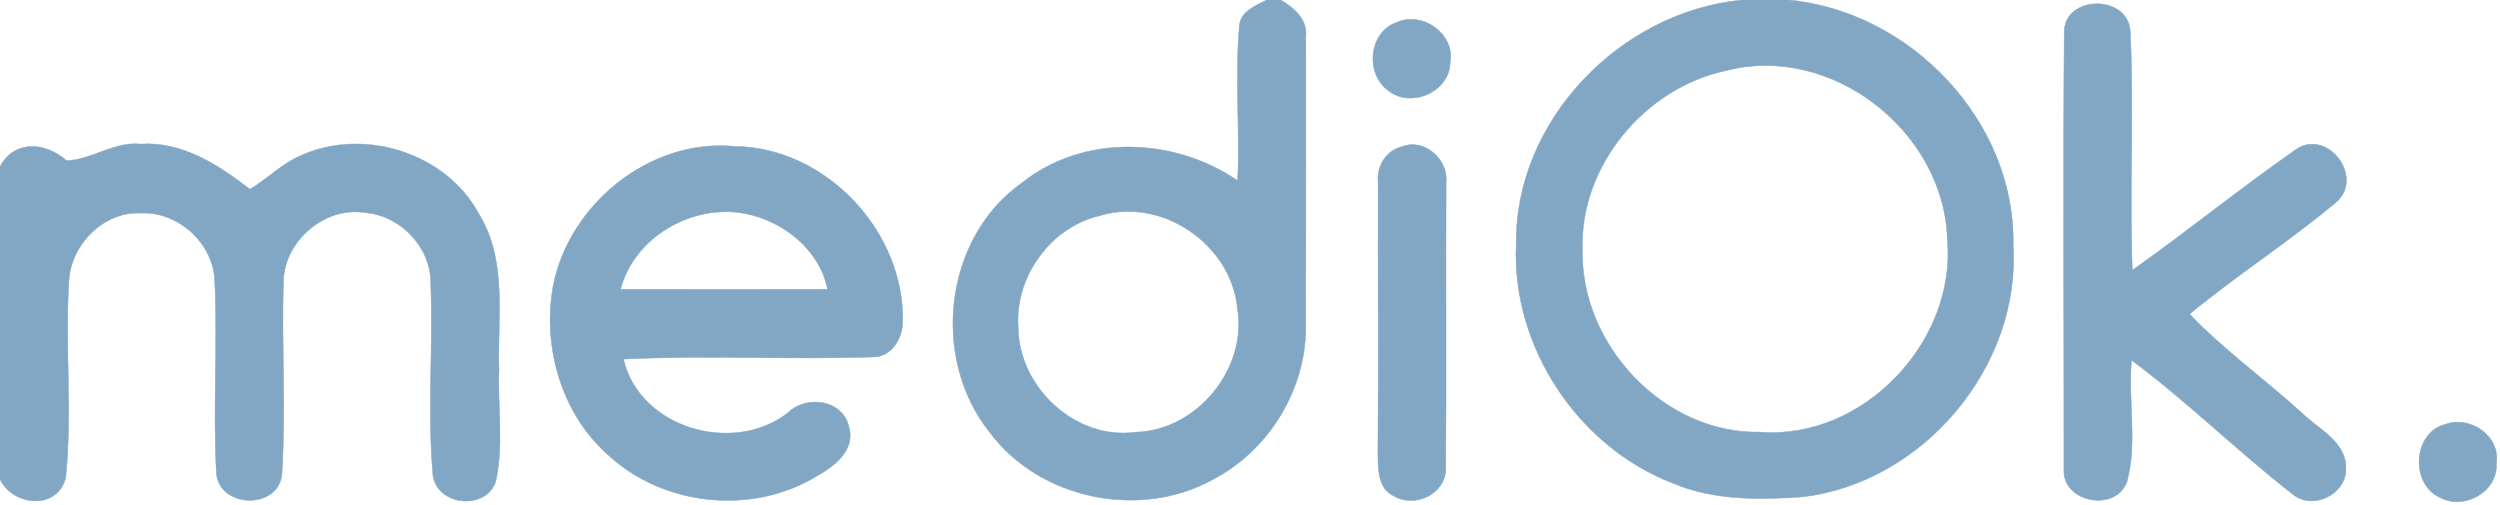
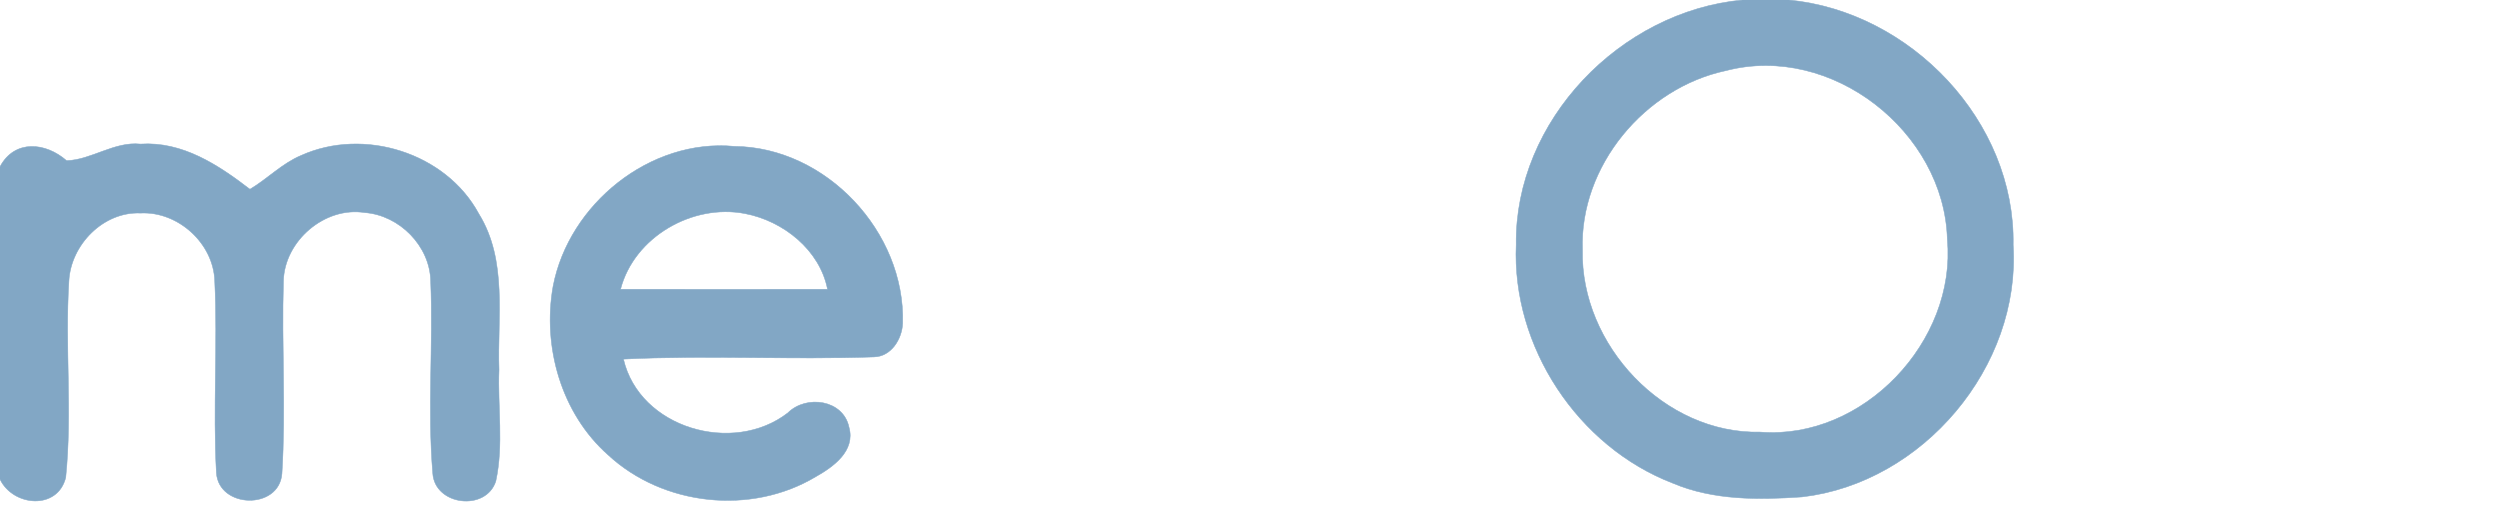
<svg xmlns="http://www.w3.org/2000/svg" width="480pt" height="97pt" viewBox="0 0 480 97" version="1.1">
-   <path fill="#82a7c5" stroke="#82a7c5" stroke-width="0.094" opacity="1.00" d=" M 243.21 0.00 L 245.89 0.00 C 248.42 1.50 251.05 3.67 250.72 6.96 C 250.74 25.63 250.74 44.32 250.70 63.00 C 250.64 74.97 243.56 86.45 232.98 92.00 C 218.99 99.83 199.63 95.93 190.02 82.99 C 178.71 68.89 181.18 45.75 196.16 35.15 C 208.03 25.67 225.36 26.30 237.63 34.69 C 238.09 24.82 237.08 14.90 237.96 5.05 C 238.10 2.19 241.06 1.11 243.21 0.00 M 211.32 41.36 C 201.72 43.53 194.74 53.20 195.50 62.98 C 195.61 74.36 206.54 84.56 218.00 82.98 C 229.78 82.69 239.52 70.85 237.59 59.22 C 236.43 46.98 223.18 37.84 211.32 41.36 Z" />
  <path fill="#82a7c5" stroke="#82a7c5" stroke-width="0.094" opacity="1.00" d=" M 334.57 0.00 L 343.44 0.00 C 366.81 2.21 387.00 23.28 386.53 47.03 C 388.05 70.39 369.18 92.74 345.99 95.41 C 337.69 95.98 329.01 96.08 321.20 92.78 C 302.95 85.77 290.24 66.56 291.11 46.99 C 290.77 23.18 311.15 2.16 334.57 0.00 M 331.39 13.56 C 315.79 16.87 303.25 31.88 303.83 48.01 C 303.43 66.23 319.51 83.38 337.97 82.96 C 357.77 84.51 375.70 65.53 373.89 45.94 C 373.30 25.26 351.66 8.28 331.39 13.56 Z" />
-   <path fill="#82a7c5" stroke="#82a7c5" stroke-width="0.094" opacity="1.00" d=" M 396.33 6.03 C 396.55 -1.03 408.62 -1.04 409.01 6.03 C 409.73 21.29 408.84 36.61 409.40 51.89 C 420.00 44.39 430.10 36.17 440.75 28.76 C 446.68 24.51 453.98 33.83 448.68 38.70 C 439.61 46.33 429.54 52.75 420.39 60.30 C 426.95 67.19 434.80 72.76 441.83 79.18 C 445.06 82.34 450.54 84.79 450.41 90.00 C 450.50 94.96 443.95 98.09 440.15 94.85 C 429.58 86.63 420.01 77.14 409.25 69.15 C 408.57 76.87 410.39 84.86 408.40 92.41 C 406.31 98.48 395.85 96.49 396.28 90.07 C 396.29 62.06 396.12 34.03 396.33 6.03 Z" />
-   <path fill="#82a7c5" stroke="#82a7c5" stroke-width="0.094" opacity="1.00" d=" M 268.25 4.27 C 273.17 2.09 279.43 6.58 278.43 12.01 C 278.31 17.67 270.92 20.84 266.58 17.42 C 262.06 14.18 262.75 6.09 268.25 4.27 Z" />
  <path fill="#82a7c5" stroke="#82a7c5" stroke-width="0.094" opacity="1.00" d=" M 0.00 32.01 C 2.82 26.72 8.77 27.33 12.78 30.84 C 17.50 30.73 21.95 27.13 26.96 27.66 C 35.03 27.12 41.91 31.67 47.99 36.34 C 51.36 34.33 54.15 31.39 57.81 29.85 C 69.85 24.42 85.61 29.33 91.93 41.05 C 97.50 50.04 95.46 60.99 95.81 70.99 C 95.53 78.10 96.72 85.37 95.20 92.37 C 93.33 98.24 83.48 97.08 83.09 90.87 C 82.06 78.61 83.20 66.26 82.69 53.97 C 82.55 47.23 76.71 41.32 70.03 40.82 C 62.34 39.60 54.59 46.27 54.42 53.99 C 54.04 66.30 54.91 78.66 54.13 90.95 C 53.58 97.94 42.00 97.65 41.55 90.77 C 40.87 78.52 41.82 66.22 41.23 53.97 C 41.01 46.73 34.20 40.55 26.99 40.91 C 19.85 40.59 13.60 46.98 13.23 53.95 C 12.44 66.50 13.90 79.17 12.62 91.68 C 11.06 97.98 2.55 97.27 0.00 92.02 L 0.00 32.01 Z" />
  <path fill="#82a7c5" stroke="#82a7c5" stroke-width="0.094" opacity="1.00" d=" M 106.20 54.93 C 109.24 39.19 124.81 26.56 141.00 28.10 C 158.62 28.26 173.84 44.57 173.31 62.06 C 173.19 65.07 171.13 68.46 167.81 68.53 C 151.79 69.10 135.71 68.16 119.70 68.95 C 122.77 82.21 140.75 87.43 151.27 79.27 C 154.83 75.74 161.91 76.75 163.01 82.04 C 164.27 86.57 160.01 89.63 156.60 91.54 C 144.21 98.95 127.30 97.14 116.73 87.32 C 107.77 79.38 104.11 66.56 106.20 54.93 M 119.14 55.55 C 132.39 55.55 145.64 55.57 158.89 55.55 C 157.41 47.98 150.39 42.41 143.05 41.01 C 132.98 39.05 121.75 45.48 119.14 55.55 Z" />
-   <path fill="#82a7c5" stroke="#82a7c5" stroke-width="0.094" opacity="1.00" d=" M 269.29 28.13 C 273.47 26.50 278.12 30.65 277.65 34.95 C 277.56 53.29 277.72 71.63 277.58 89.96 C 277.60 94.76 271.77 97.59 267.76 95.30 C 264.50 93.94 264.61 89.96 264.56 87.01 C 264.69 69.66 264.55 52.32 264.60 34.98 C 264.29 31.86 266.17 28.84 269.29 28.13 Z" />
-   <path fill="#82a7c5" stroke="#82a7c5" stroke-width="0.094" opacity="1.00" d=" M 469.42 81.50 C 474.17 79.66 480.16 83.70 479.30 88.99 C 479.66 94.41 473.03 98.06 468.44 95.50 C 462.75 92.93 463.26 83.11 469.42 81.50 Z" />
</svg>